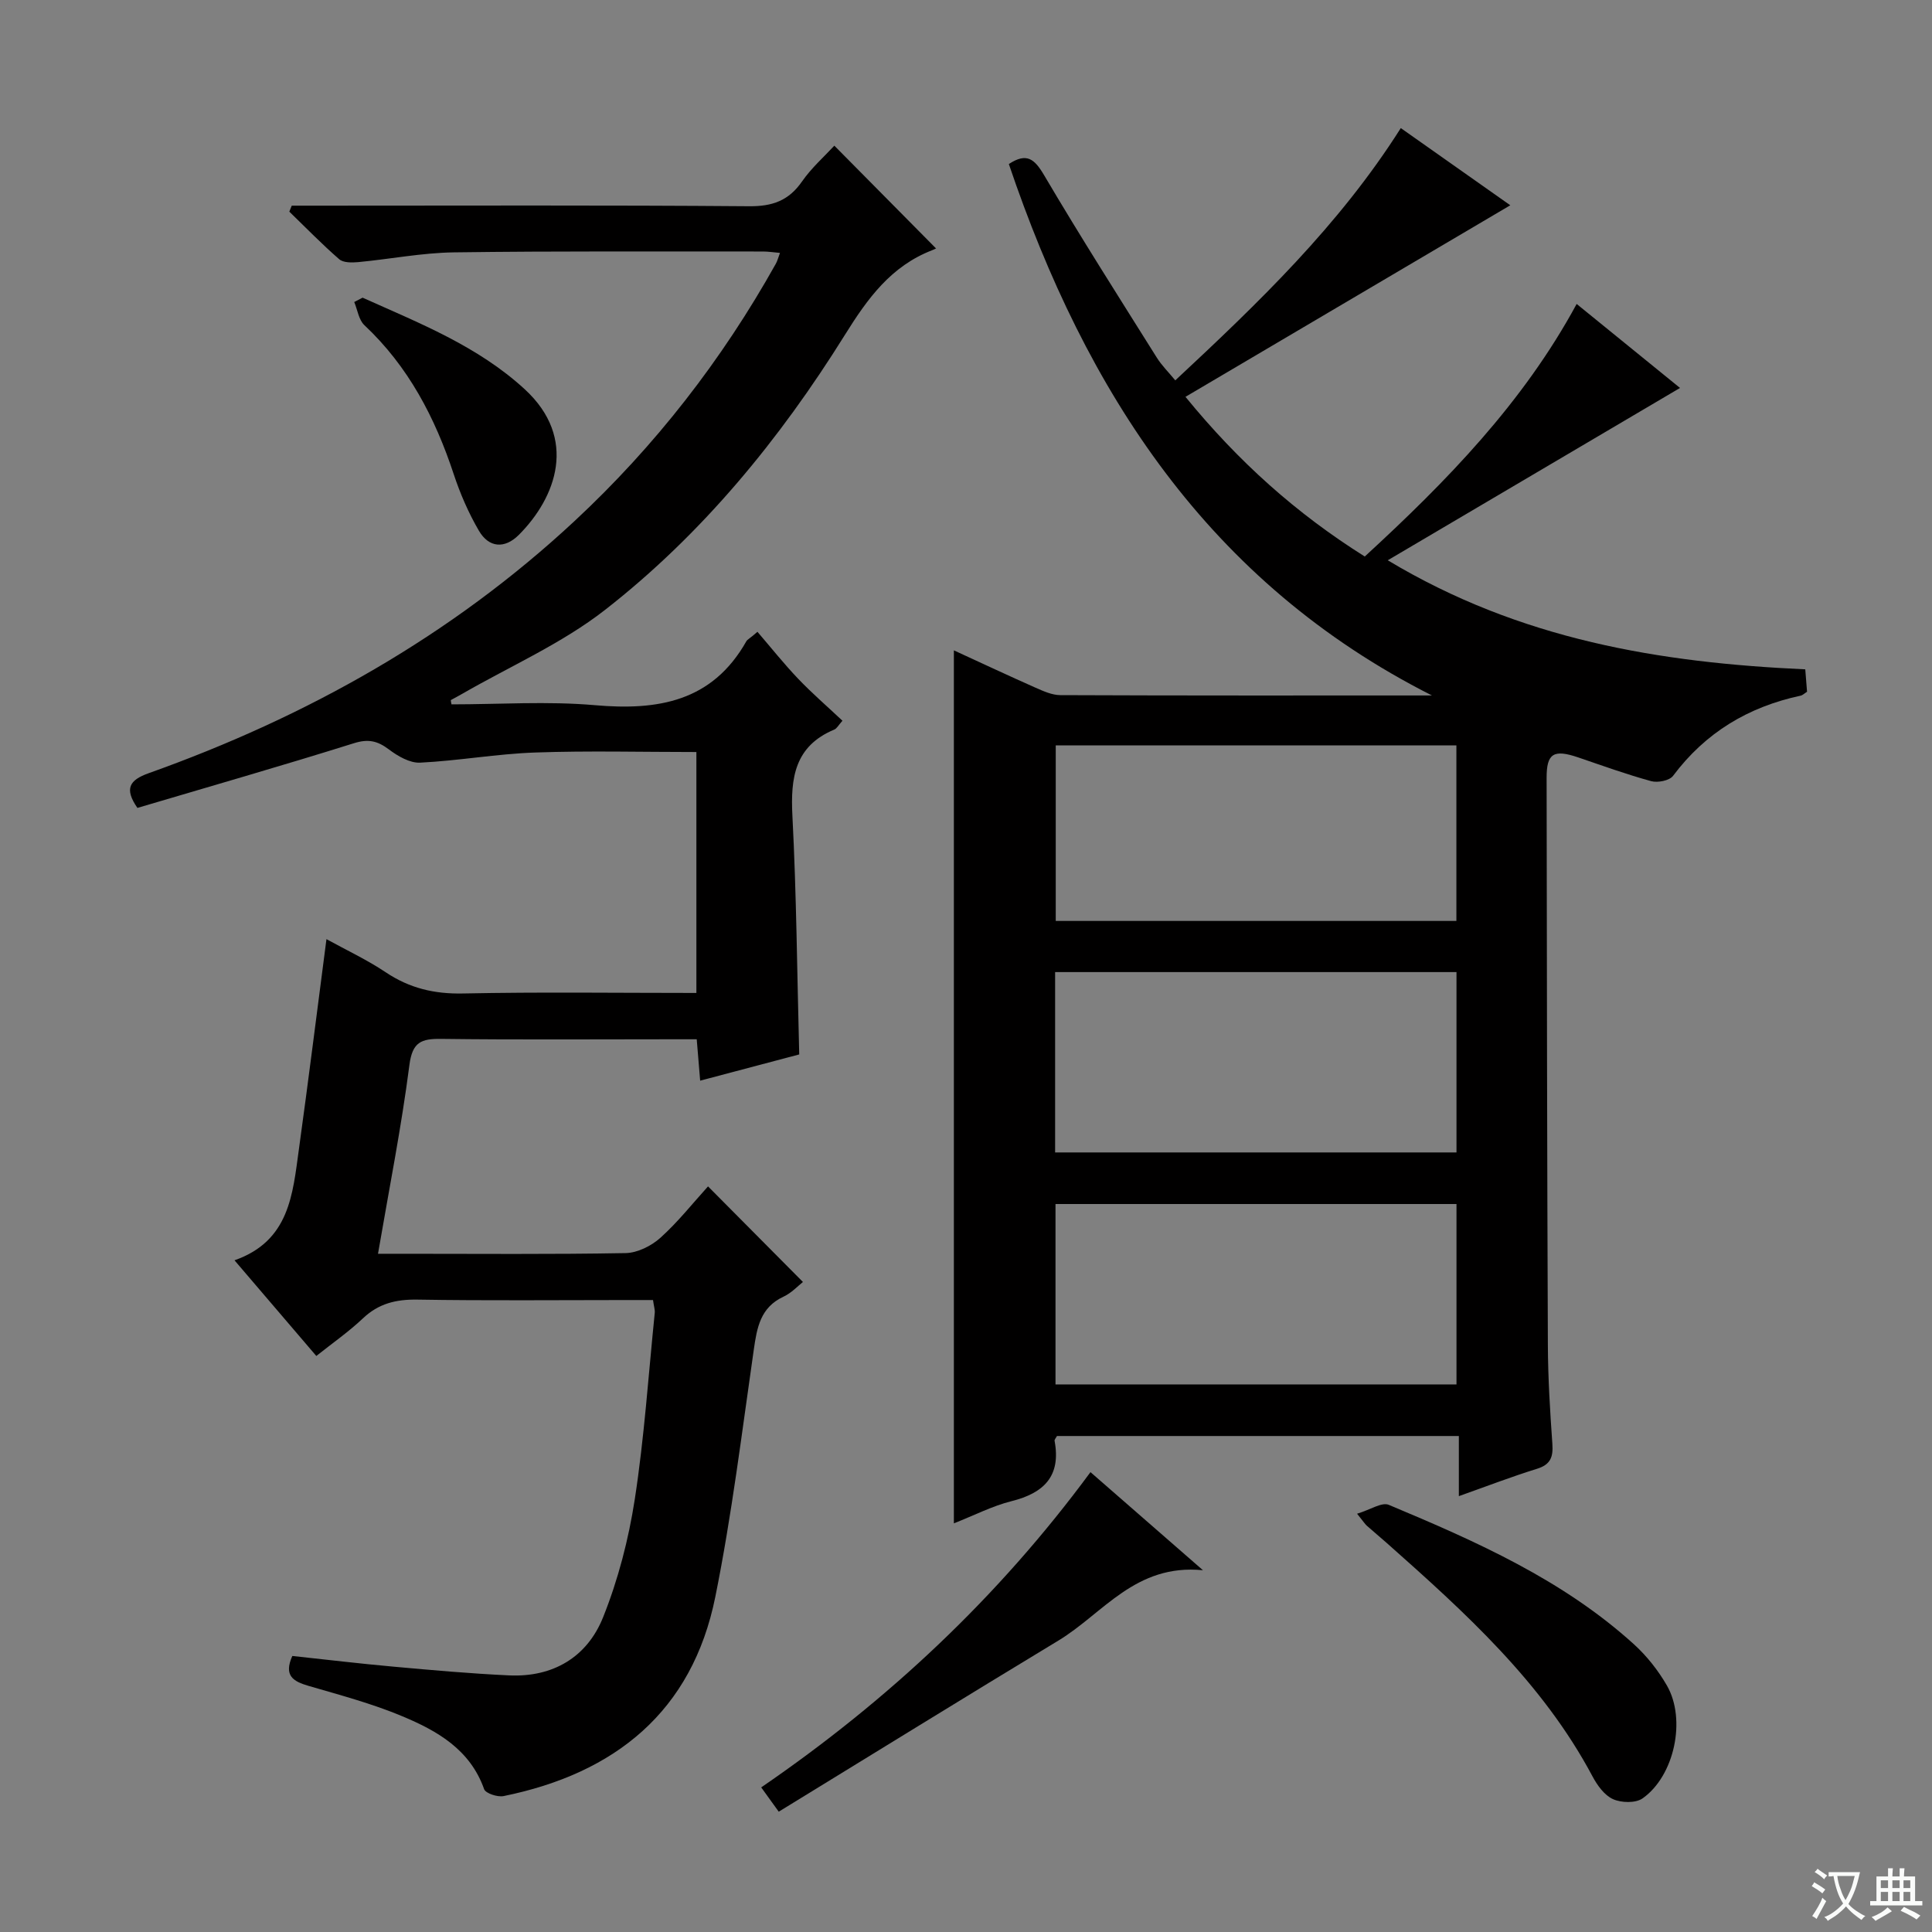
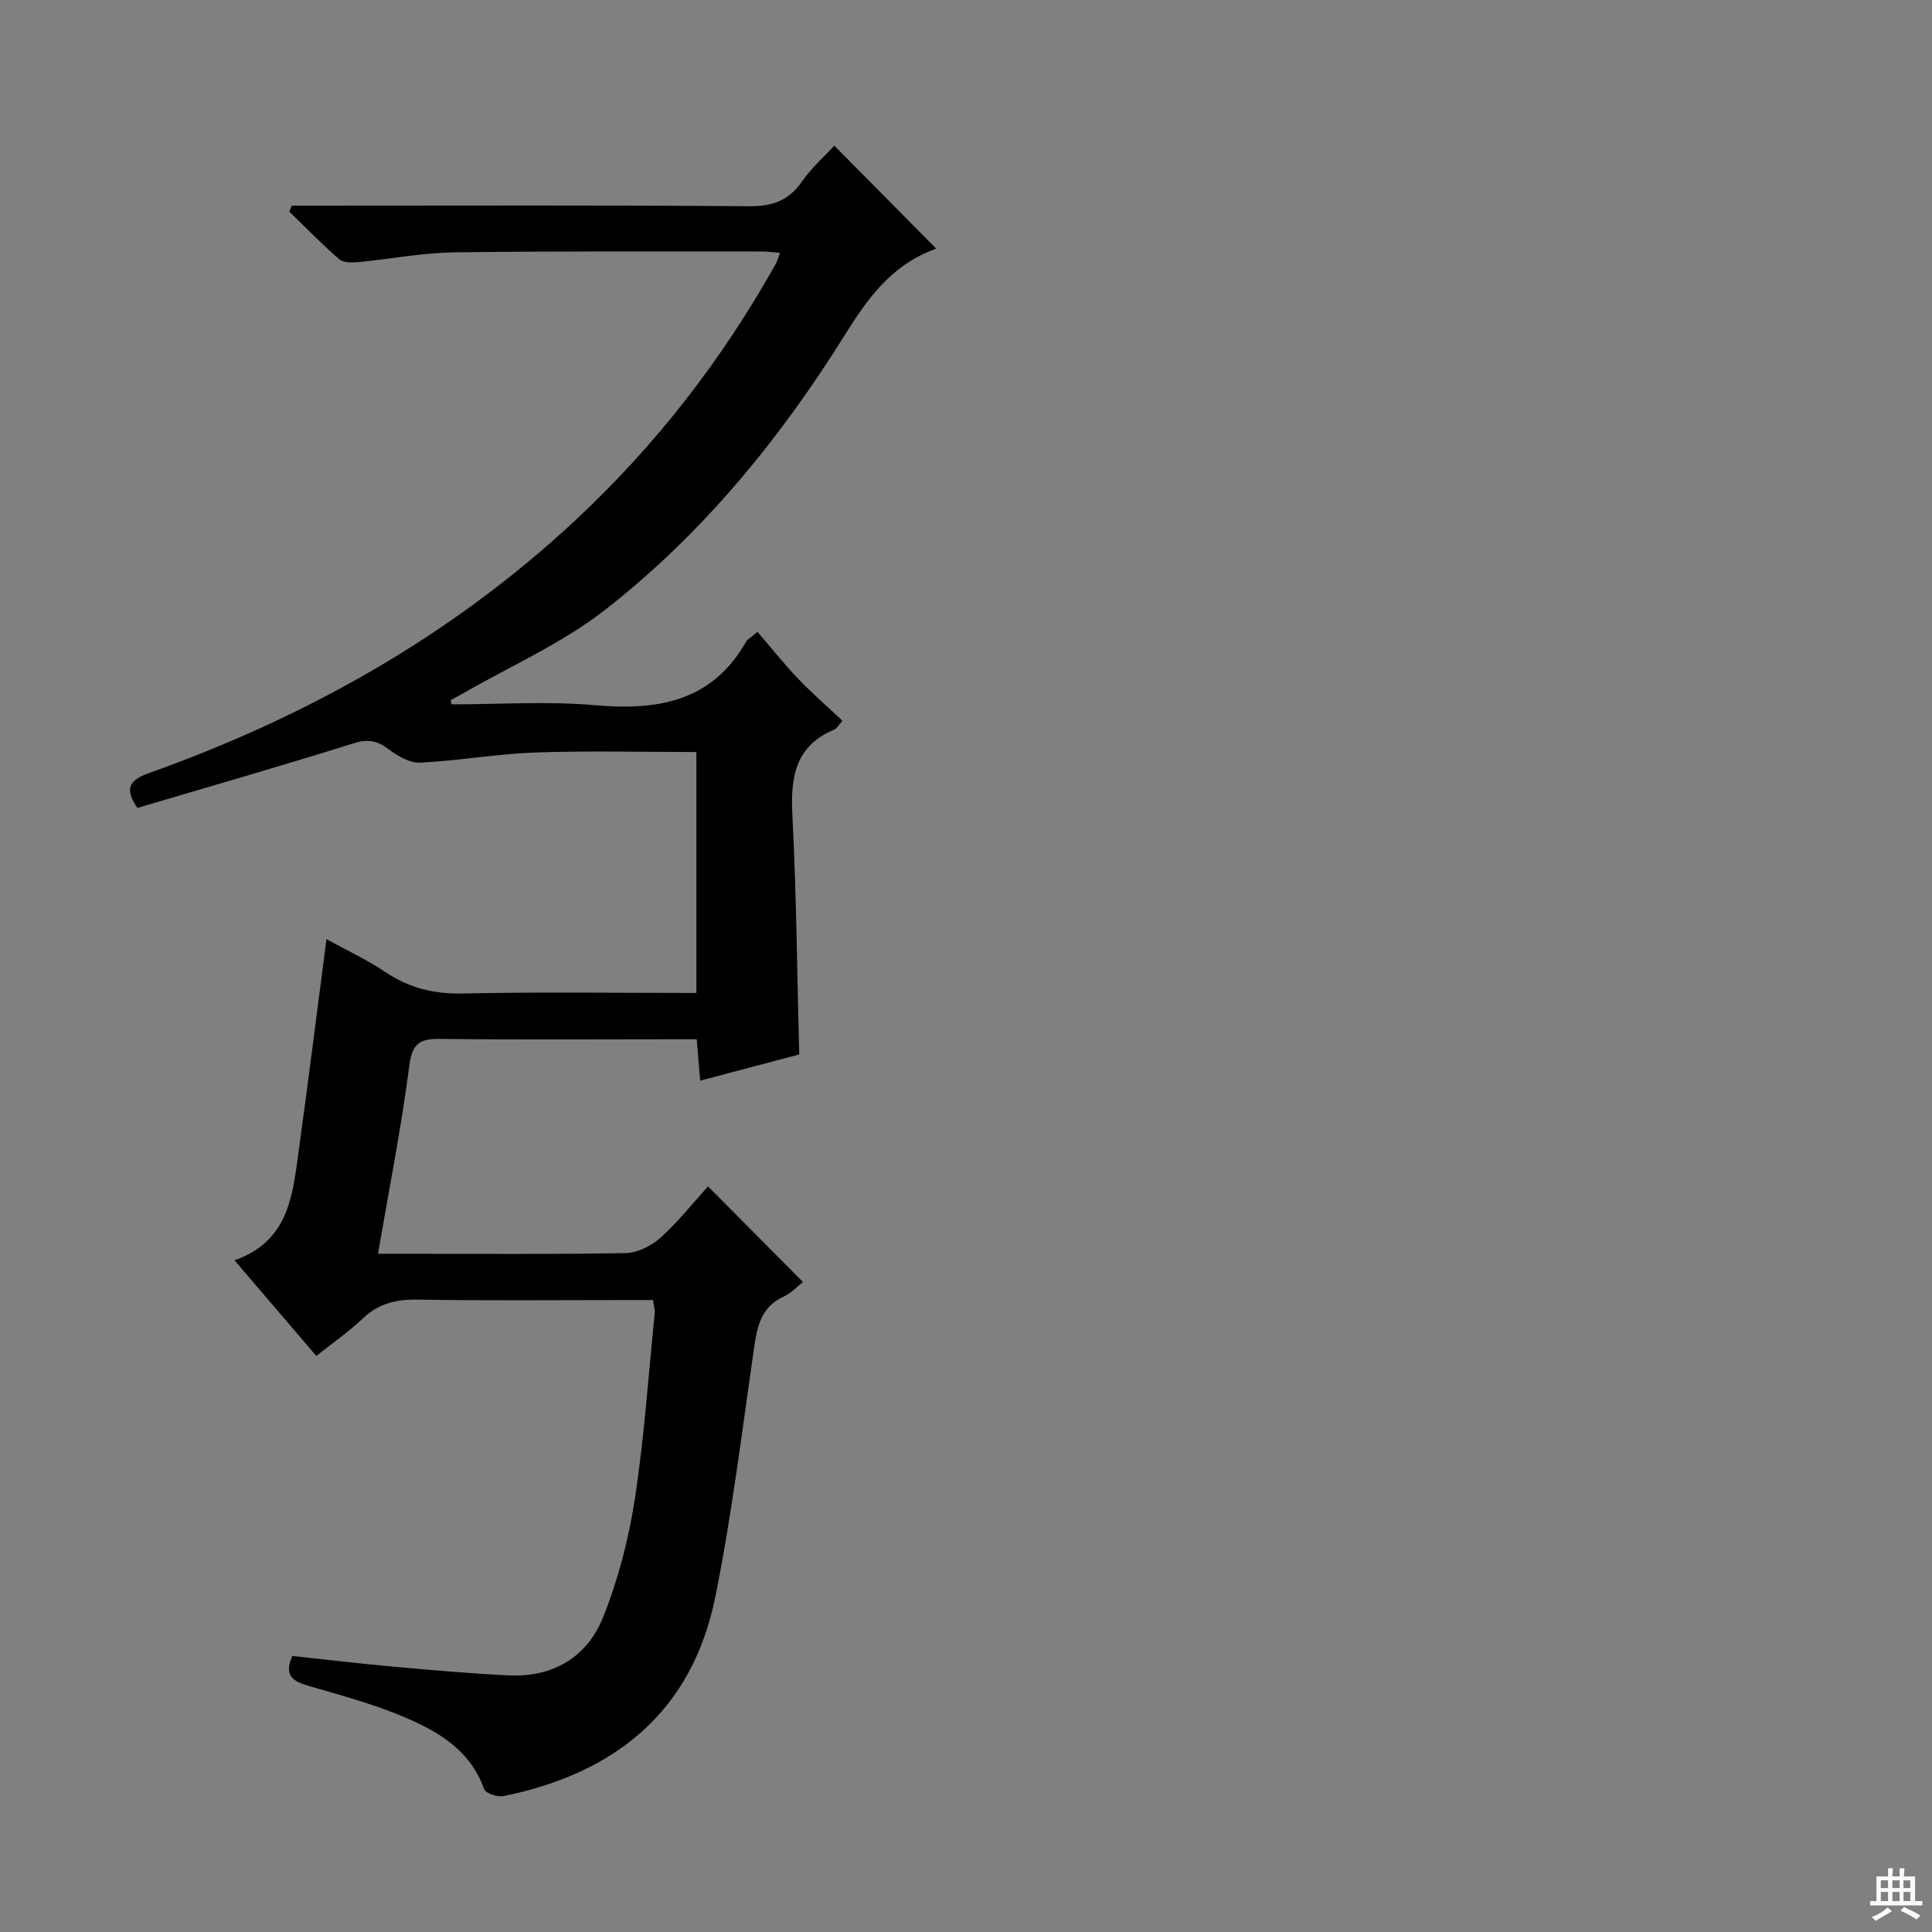
<svg xmlns="http://www.w3.org/2000/svg" enable-background="new 0 0 400 400" viewBox="0 0 400 400">
  <rect x="0" y="0" width="400" height="400" fill="#808080" stroke="none" />
-   <path d="m377.9 391.2c-.2.3-.4.5-.6.8-.7-.6-1.4-1-2.2-1.5.2-.3.4-.5.5-.8.6.4 1.4.8 2.3 1.5zm-1.8 6.1c-.2-.2-.5-.4-.9-.6.4-.6.8-1.2 1.2-1.9s.7-1.3.9-1.9c.3.3.5.5.8.7-.7 1.3-1.4 2.6-2 3.7zm2.2-9c-.3.3-.5.5-.6.8-.6-.6-1.3-1.1-2-1.5.3-.3.5-.5.6-.7.6.5 1.3.9 2 1.4zm.3.2v-.9h2 4.5c-.3 1.3-.6 2.5-1 3.6s-.9 2.1-1.4 3c.4.5 1 1 1.6 1.4s1.2.8 1.9 1.1c-.3.2-.5.4-.8.8-.4-.3-1-.7-1.6-1.2s-1.2-1.1-1.6-1.6c-.5.6-1.1 1.1-1.7 1.6s-1.4.9-2.1 1.4c-.1-.3-.3-.5-.7-.8.6-.2 1.2-.5 1.9-1s1.4-1.1 2-1.8c-.5-.8-.9-1.6-1.2-2.5s-.6-2-.8-3.2c-.4.1-.7.1-1 .1zm2.5 2.7c.3 1 .7 1.7 1 2.2.3-.5.6-1.1 1-2s.6-1.9.9-3h-3.2-.4c.1.9.3 1.8.7 2.8z" fill="#fafbfa" />
  <path d="m396.5 388.5v1.5 3.6h1.5v.9c-.4 0-1 0-1.7 0h-7.9c-.5 0-.9 0-1.2 0v-.9h1.3v-3.5c0-.7 0-1.2 0-1.6h2.4c0-.8 0-1.4 0-1.7h1c0 .3-.1.8-.1 1.7h1.5c0-.8 0-1.4 0-1.7h1c0 .3-.1.9-.1 1.7zm-8.2 9.2c-.2-.3-.5-.5-.8-.8.8-.3 1.4-.6 1.9-.9s1-.7 1.4-1.1c.3.3.6.5.9.8-1.6 1-2.8 1.6-3.4 2zm2.6-6.8v-1.6h-1.5v1.6zm0 2.7v-1.9h-1.5v1.9zm2.4-2.7v-1.6h-1.5v1.6zm0 2.7v-1.9h-1.5v1.9zm.2 2 .7-.8c.4.2.9.5 1.6.8s1.3.7 1.8 1c-.3.3-.5.5-.8.8-.4-.3-1.5-1-3.3-1.8zm2-4.7v-1.6h-1.4v1.6zm0 2.7v-1.9h-1.4v1.9z" fill="#fafbfa" />
  <g fill="#010000">
-     <path d="m296.47 143.99c-46.25-23.37-71.62-62.84-87.6-110.03 3.67-2.4 5.28-1.11 7.3 2.31 7.51 12.74 15.46 25.22 23.32 37.75 1.03 1.65 2.46 3.05 3.84 4.73 17.23-16.07 33.91-32.05 46.69-52.23 7.93 5.59 15.62 11.01 22.67 15.98-22.16 13.07-44.37 26.17-67.25 39.66 11 13.48 23 24.19 37.12 33.06 16.94-15.57 32.78-31.8 43.87-52.29 7.43 6.04 14.64 11.9 21.4 17.39-19.88 11.72-39.76 23.45-60.51 35.68 27.44 16.48 56.39 21.21 86.44 22.58.14 1.72.25 3.17.37 4.64-.54.34-.91.72-1.33.81-10.83 2.32-19.7 7.63-26.41 16.6-.74.99-3.18 1.47-4.53 1.1-5.11-1.4-10.1-3.21-15.12-4.92-5.07-1.72-6.54-.85-6.53 4.23.05 39.16.1 78.32.26 117.48.03 6.81.45 13.63.93 20.42.19 2.72-.37 4.29-3.19 5.16-5.2 1.61-10.3 3.58-16.17 5.66 0-4.42 0-8.28 0-12.45-28.16 0-55.72 0-83.21 0-.23.44-.54.75-.49 1 1.36 7.28-2.16 10.8-8.92 12.49-3.96.99-7.69 2.93-11.93 4.59 0-60.41 0-120.32 0-180.74 5.78 2.65 11.3 5.25 16.88 7.72 1.64.72 3.43 1.54 5.15 1.55 25.64.11 51.29.07 76.95.07zm-78.02 57.27v37.34h83.1c0-12.58 0-24.83 0-37.34-27.7 0-55.15 0-83.1 0zm83.1 48.02c-27.8 0-55.33 0-83.02 0v37.35h83.02c0-12.62 0-24.87 0-37.35zm-.02-94.95c-27.93 0-55.35 0-82.95 0v36.34h82.95c0-12.16 0-24.05 0-36.34z" />
    <path d="m93.48 145.83c9.9 0 19.86-.69 29.68.17 13.09 1.15 24.3-.74 31.37-13.24.22-.39.76-.59 2.29-1.95 2.8 3.25 5.47 6.62 8.43 9.72 2.87 3.01 6.03 5.73 9.17 8.69-.82.91-1.16 1.61-1.69 1.83-8.19 3.42-9.08 9.97-8.67 17.86.84 16.26.97 32.56 1.41 49.4-6.52 1.73-13.32 3.53-20.51 5.43-.25-3.03-.45-5.46-.71-8.57-1.91 0-3.67 0-5.43 0-15.83 0-31.66.12-47.49-.08-4.12-.05-5.96.65-6.57 5.43-1.65 12.8-4.17 25.48-6.5 39.06h5.28c15.33 0 30.66.14 45.99-.14 2.45-.05 5.32-1.48 7.19-3.16 3.66-3.29 6.75-7.22 9.87-10.65 6.63 6.68 12.93 13.03 19.65 19.79-1.01.79-2.35 2.26-4.02 3.04-4.8 2.23-5.5 6.4-6.16 11-2.46 17.08-4.55 34.25-7.96 51.14-4.79 23.75-20.74 36.56-43.84 41.26-1.25.25-3.72-.56-4.03-1.44-2.91-8.23-9.75-12.09-16.99-15.11-6.24-2.61-12.85-4.37-19.37-6.27-3.14-.92-5.18-2.08-3.35-6.19 6.92.74 13.96 1.59 21.02 2.22 7.94.72 15.89 1.43 23.85 1.8 9.13.43 16.19-3.81 19.48-12.05 3.11-7.77 5.27-16.1 6.55-24.39 1.97-12.78 2.83-25.74 4.14-38.62.06-.63-.17-1.29-.36-2.65-1.77 0-3.53 0-5.29 0-14.5 0-29 .15-43.49-.09-4.43-.07-8.03.8-11.29 3.89-2.88 2.73-6.17 5.02-9.64 7.78-5.7-6.66-11.26-13.17-16.94-19.81 11.41-3.99 12.05-13.72 13.33-22.96 1.98-14.3 3.76-28.62 5.71-43.53 4.08 2.25 8.39 4.26 12.3 6.88 4.91 3.28 10.02 4.49 15.94 4.37 15.97-.33 31.94-.11 48.35-.11 0-16.76 0-33.12 0-49.88-11.23 0-22.33-.29-33.41.1-7.95.28-15.85 1.71-23.8 2.1-2.13.1-4.63-1.36-6.47-2.75-2.35-1.77-4.26-2.21-7.24-1.27-14.86 4.66-29.84 8.95-44.81 13.39-2.75-3.98-1.68-5.75 2.31-7.18 32.77-11.68 62.61-28.4 88.2-52.22 16.7-15.54 30.54-33.36 41.67-53.27.31-.55.46-1.18.86-2.24-1.4-.12-2.47-.29-3.54-.29-21.33.02-42.66-.11-63.98.18-6.61.09-13.21 1.4-19.82 2.02-1.3.12-3.07.14-3.92-.6-3.59-3.12-6.91-6.54-10.33-9.85.17-.41.33-.83.5-1.24h5.72c29.66 0 59.32-.12 88.98.12 4.82.04 8.19-1.15 10.95-5.13 1.97-2.83 4.63-5.18 6.69-7.41 6.99 7.06 13.84 13.98 21.04 21.26.37-.18-.2.16-.8.39-8.51 3.3-13.34 9.96-18.05 17.52-13.46 21.59-29.54 41.24-49.65 56.93-8.93 6.97-19.64 11.66-29.55 17.37-.79.46-1.6.88-2.4 1.32.02.3.09.59.15.88z" />
-     <path d="m280.97 313.4c2.74-.82 5.12-2.45 6.56-1.84 18.08 7.57 36.03 15.5 50.78 28.89 2.66 2.42 5 5.39 6.8 8.51 4.06 7.03 1.57 18.74-5.04 23.38-1.44 1.01-4.4.93-6.12.15-1.78-.8-3.26-2.87-4.24-4.71-10.38-19.5-26.42-33.97-42.61-48.33-1.37-1.21-2.78-2.38-4.14-3.59-.36-.33-.62-.76-1.99-2.46z" />
-     <path d="m225.77 304.79c7.57 6.6 14.79 12.9 23.29 20.31-14-1.39-20.67 8.96-29.91 14.55-19.32 11.68-38.53 23.56-57.92 35.44-1.65-2.29-2.49-3.45-3.63-5.03 26.26-18 49.09-39.37 68.17-65.27z" />
-     <path d="m75.07 61.63c11.76 5.28 23.83 10.01 33.56 18.95 11.08 10.18 6.52 22.42-1.21 30.16-2.93 2.93-6.2 2.69-8.27-.86-2.15-3.68-3.88-7.68-5.22-11.73-3.86-11.69-9.38-22.28-18.49-30.83-1.17-1.1-1.42-3.17-2.1-4.79.58-.3 1.16-.6 1.73-.9z" />
  </g>
</svg>